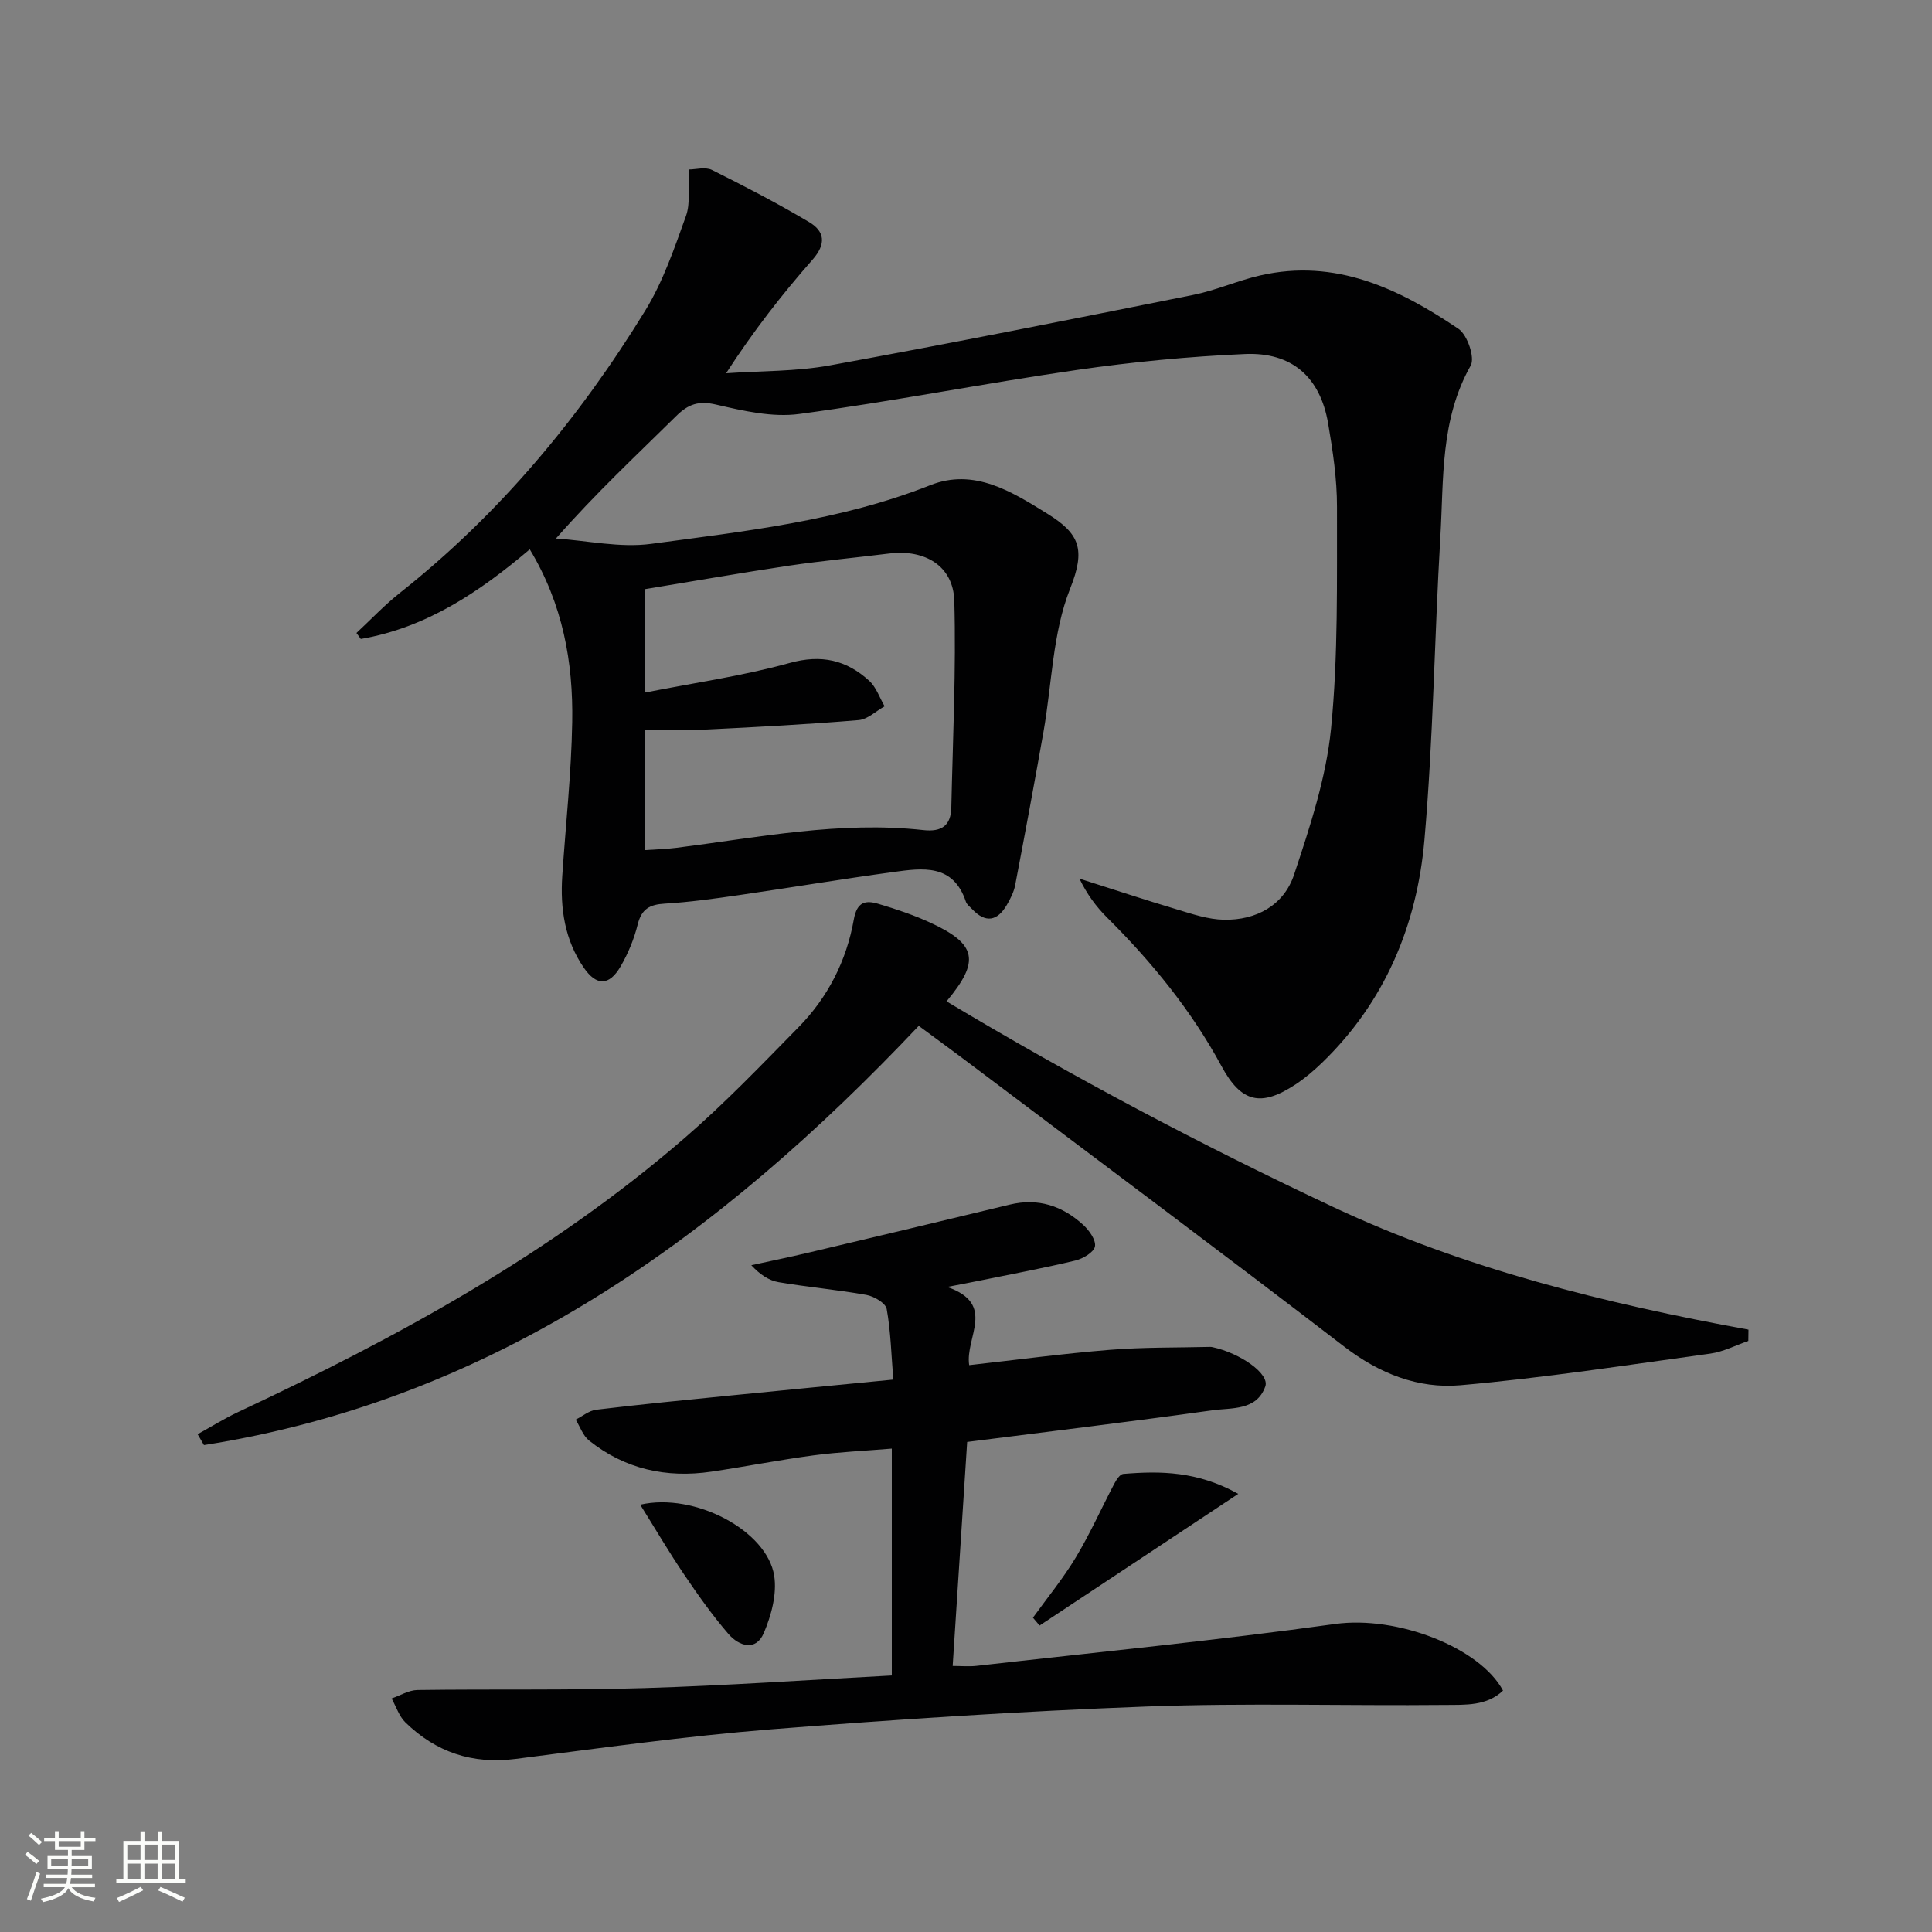
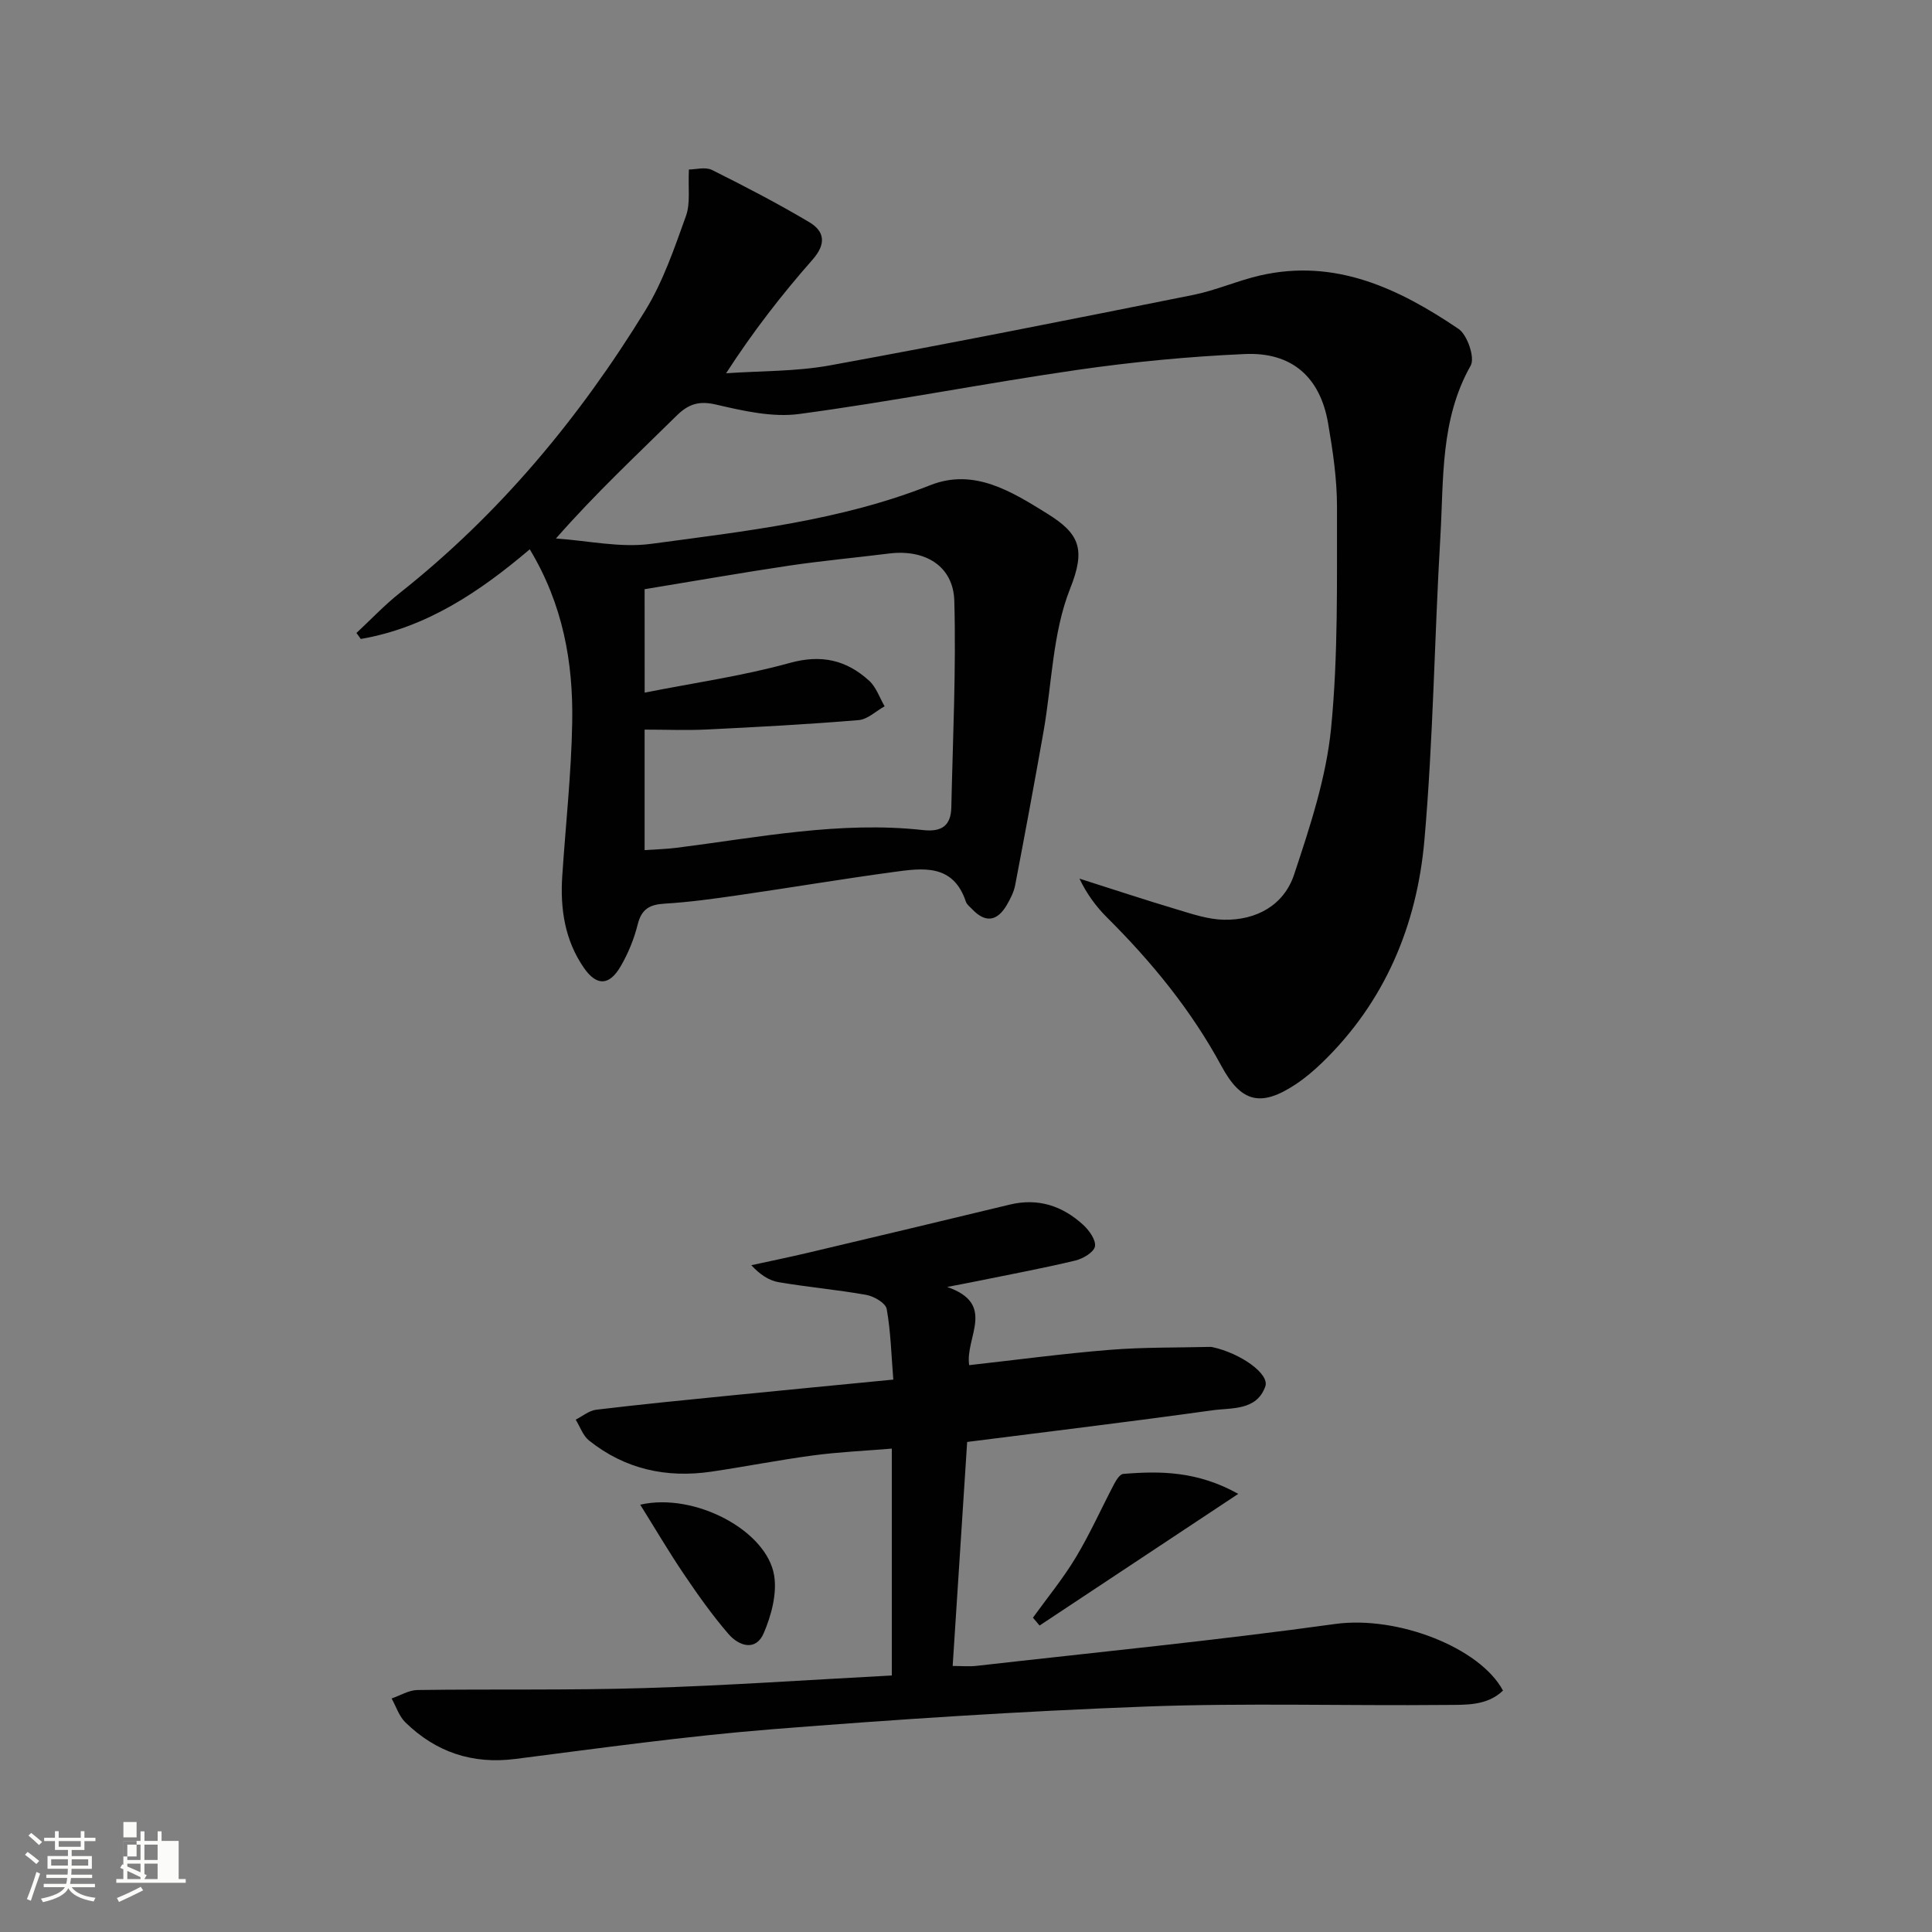
<svg xmlns="http://www.w3.org/2000/svg" enable-background="new 0 0 400 400" viewBox="0 0 400 400">
  <rect x="0" y="0" width="400" height="400" fill="#808080" stroke="none" />
  <path d="m5.17 384 .55-.58c.85.61 1.65 1.24 2.4 1.87l-.59.64c-.83-.73-1.62-1.38-2.36-1.93m1.22 9.53-.82-.34c.71-1.76 1.37-3.64 1.98-5.63.24.13.5.25.76.36-.6 1.67-1.24 3.54-1.92 5.61m-.5-13.5.57-.54c.56.44 1.31 1.06 2.26 1.87l-.64.64c-.68-.66-1.41-1.32-2.19-1.97m3.25.46h2.24v-1.36h.77v1.36h4.57v-1.36h.76v1.36h2.28v.69h-2.28v1.84h-2.64v1.26h4.18v2.64h-4.21c0 .45-.02.86-.05 1.21h4.32v.69h-4.38c-.04.34-.1.75-.19 1.22h5.15v.69h-4.82c.87 1.19 2.51 1.92 4.93 2.19-.17.31-.3.57-.37.76-2.77-.49-4.52-1.41-5.26-2.76-.56 1.26-2.3 2.23-5.24 2.9-.12-.24-.26-.48-.43-.72 2.73-.55 4.38-1.34 4.96-2.38h-4.38v-.69h4.65c.1-.38.17-.79.21-1.22h-4.32v-.69h4.4c.03-.34.05-.75.05-1.21h-4.2v-2.64h4.23v-1.26h-2.69v-1.84h-2.24zm1.46 4.46v1.29h3.45c.01-.4.02-.57.01-.53v-.32-.45h-3.46zm1.55-2.59h4.57v-1.19h-4.57zm6.11 2.59h-3.42v.77c-.01.19-.01.37-.02.53h3.44z" fill="#fbfcfa" />
-   <path d="m32.63 379.16h.82v1.98h3.54v7.89h1.46v.78h-14.37v-.78h1.46v-7.89h3.55v-1.98h.82v1.98h2.73v-1.98zm-3.49 11.48.5.73c-1.61.82-3.28 1.63-5 2.41-.13-.27-.28-.55-.44-.82 1.75-.72 3.4-1.49 4.94-2.32m-2.78-5.55h2.73v-3.18h-2.73zm0 3.95h2.73v-3.2h-2.73zm3.54-3.95h2.73v-3.18h-2.73zm0 3.95h2.73v-3.2h-2.73zm7.89 4.68c-1.84-.92-3.51-1.7-5.02-2.32l.45-.73c1.89.8 3.57 1.55 5.04 2.23zm-1.62-11.81h-2.73v3.18h2.73zm-2.73 7.13h2.73v-3.2h-2.73z" fill="#fbfcfa" />
+   <path d="m32.63 379.16h.82v1.98h3.54v7.89h1.46v.78h-14.37v-.78h1.46v-7.89h3.55v-1.98h.82v1.98h2.73v-1.98zm-3.49 11.48.5.73c-1.61.82-3.28 1.63-5 2.41-.13-.27-.28-.55-.44-.82 1.75-.72 3.4-1.49 4.94-2.32m-2.78-5.55h2.73v-3.18h-2.73zm0 3.95h2.73v-3.2h-2.73zm3.54-3.95h2.73v-3.18h-2.73zm0 3.95h2.73v-3.2h-2.73zc-1.84-.92-3.51-1.7-5.02-2.32l.45-.73c1.89.8 3.57 1.55 5.04 2.23zm-1.62-11.81h-2.73v3.18h2.73zm-2.73 7.13h2.73v-3.2h-2.73z" fill="#fbfcfa" />
  <g fill="#010102">
    <path d="m109.68 113.73c-10.48 8.9-21.48 16.24-34.98 18.56-.3-.41-.6-.83-.9-1.24 2.98-2.77 5.79-5.76 8.97-8.28 20.62-16.32 37.17-36.22 50.84-58.5 3.68-5.99 6.01-12.88 8.41-19.55.95-2.64.42-5.81.61-9.63 1.43 0 3.41-.58 4.78.1 6.81 3.39 13.57 6.91 20.11 10.79 3.24 1.92 3.58 4.52.7 7.79-6.34 7.2-12.25 14.79-17.89 23.51 7.17-.5 14.46-.35 21.49-1.63 25.13-4.58 50.18-9.57 75.22-14.59 4.7-.94 9.18-2.96 13.86-4.03 15.58-3.57 28.73 2.72 41.07 11.06 1.83 1.24 3.44 5.97 2.52 7.6-6.33 11.19-5.57 23.47-6.28 35.49-1.23 20.91-1.47 41.9-3.3 62.76-1.55 17.62-8.17 33.52-21.23 46.12-1.67 1.61-3.47 3.14-5.4 4.42-7.16 4.74-11.27 3.87-15.39-3.76-6.24-11.54-14.4-21.52-23.65-30.72-2.29-2.28-4.23-4.9-5.75-8.09 6.74 2.14 13.45 4.37 20.22 6.39 3.16.95 6.43 2.06 9.67 2.12 6.75.14 12.44-3.01 14.55-9.35 3.27-9.86 6.63-19.99 7.65-30.23 1.5-15.19 1.19-30.58 1.23-45.88.01-5.77-.86-11.6-1.84-17.32-1.64-9.55-7.48-14.78-17.26-14.34-11.6.51-23.22 1.63-34.71 3.29-19.21 2.78-38.28 6.54-57.52 9.12-5.56.75-11.59-.64-17.2-1.94-3.63-.85-5.78-.11-8.29 2.38-8.16 8.06-16.56 15.86-24.89 25.34 6.57.44 13.29 1.97 19.69 1.11 19.53-2.63 39.2-4.78 57.82-12.15 9.06-3.59 16.86 1.33 24.21 5.89 6.7 4.16 8 7.34 4.74 15.53-3.65 9.16-3.76 19.72-5.52 29.66-1.87 10.59-3.84 21.17-5.86 31.73-.27 1.43-.99 2.82-1.73 4.1-1.97 3.37-4.41 3.81-7.19.86-.46-.48-1.08-.94-1.28-1.52-2.63-7.94-9-6.98-15.07-6.15-10.67 1.45-21.29 3.24-31.95 4.78-5.09.74-10.21 1.45-15.34 1.76-3.1.18-4.79 1.09-5.59 4.3-.75 3.02-1.98 6.02-3.55 8.71-2.36 4.04-4.99 4.07-7.62.24-3.93-5.71-4.9-12.21-4.45-18.98.7-10.61 1.88-21.22 2.06-31.84.22-12.38-1.93-24.42-8.79-35.79zm23.79 29.67c10.33-2.04 20.35-3.46 30.02-6.14 6.59-1.83 11.78-.6 16.48 3.7 1.45 1.33 2.14 3.49 3.18 5.27-1.79.99-3.51 2.7-5.37 2.86-10.43.87-20.88 1.43-31.34 1.94-4.26.21-8.54.03-12.98.03v24.95c2.43-.17 4.56-.22 6.67-.49 16.94-2.15 33.81-5.56 51.02-3.66 3.84.43 5.73-.95 5.81-4.7.31-14.25 1.01-28.52.62-42.75-.2-7.23-6.06-10.74-13.5-9.81-6.92.86-13.88 1.5-20.77 2.52-9.97 1.49-19.9 3.24-29.85 4.87.01 7.24.01 13.84.01 21.41z" />
    <path d="m184.64 346.89c0-15.84 0-30.96 0-46.97-5.52.46-10.91.69-16.23 1.4-7.07.94-14.08 2.33-21.13 3.37-9.31 1.37-17.89-.51-25.32-6.44-1.27-1.01-1.86-2.86-2.77-4.33 1.41-.71 2.77-1.87 4.24-2.05 9.23-1.11 18.49-2.02 27.74-2.94 11.04-1.1 22.08-2.16 33.78-3.3-.42-5.16-.53-9.96-1.37-14.62-.22-1.22-2.61-2.62-4.19-2.91-6.03-1.08-12.15-1.61-18.19-2.64-1.99-.34-3.84-1.56-5.65-3.51 3.97-.87 7.95-1.68 11.91-2.62 13.87-3.28 27.74-6.58 41.6-9.93 5.87-1.42 10.9.26 15.19 4.18 1.24 1.13 2.69 3.16 2.45 4.48-.23 1.21-2.48 2.54-4.06 2.92-6.44 1.55-12.97 2.76-19.46 4.09-1.94.4-3.88.76-7.08 1.38 10.3 3.56 3.66 10.46 4.56 16.19 9.77-1.09 19.42-2.39 29.12-3.17 6.9-.56 13.86-.44 20.79-.61.16 0 .33.02.5.06 5.72 1.24 11.82 5.51 10.9 8.12-1.79 5.07-6.96 4.39-10.98 4.95-16.75 2.34-33.55 4.36-50.75 6.55-.99 15.35-1.98 30.56-3 46.38 1.76 0 3.36.15 4.92-.02 24.76-2.81 49.57-5.25 74.25-8.67 12.89-1.79 30.02 4.89 34.77 13.79-3.36 3.22-7.82 2.93-11.89 2.97-20.66.2-41.35-.44-61.98.33-25.91.97-51.81 2.66-77.67 4.72-17.69 1.42-35.3 3.88-52.92 6.13-8.94 1.14-16.46-1.4-22.79-7.57-1.31-1.28-1.92-3.28-2.85-4.95 1.78-.61 3.55-1.72 5.33-1.75 15.66-.22 31.33.08 46.98-.4 16.93-.51 33.84-1.69 51.25-2.61z" />
-     <path d="m190.22 212.39c-41.27 43.65-87.74 77.32-147.99 86.8-.44-.75-.88-1.5-1.31-2.25 2.8-1.54 5.52-3.25 8.42-4.61 32.93-15.42 64.7-32.77 92.37-56.69 8.29-7.16 15.91-15.12 23.6-22.95 6.09-6.19 9.96-13.8 11.46-22.3.65-3.7 2.42-4.05 5.07-3.26 3.65 1.08 7.3 2.3 10.75 3.89 9.61 4.42 10.4 7.91 3.38 16.3 26.02 15.6 52.69 29.72 80.04 42.57 27.3 12.82 56.37 19.98 85.99 25.4-.01.78-.02 1.56-.03 2.34-2.62.9-5.18 2.25-7.87 2.62-17.23 2.37-34.45 5.03-51.76 6.55-8.68.76-16.75-2.4-24.01-7.98-25.46-19.56-51.2-38.75-76.84-58.07-3.59-2.72-7.22-5.36-11.27-8.36z" />
    <path d="m213.86 334.92c2.99-4.15 6.27-8.13 8.89-12.5 2.95-4.9 5.28-10.16 7.95-15.23.42-.8 1.17-1.97 1.84-2.03 7.73-.64 15.39-.58 23.83 4.13-14.38 9.53-27.76 18.4-41.14 27.26-.45-.54-.91-1.08-1.37-1.63z" />
    <path d="m132.55 311.53c11.24-2.59 26.27 5.35 27.74 14.72.59 3.78-.6 8.21-2.15 11.84-1.64 3.86-5.13 2.73-7.31.22-3.35-3.88-6.34-8.11-9.22-12.37-3.13-4.63-5.96-9.45-9.06-14.41z" />
  </g>
</svg>